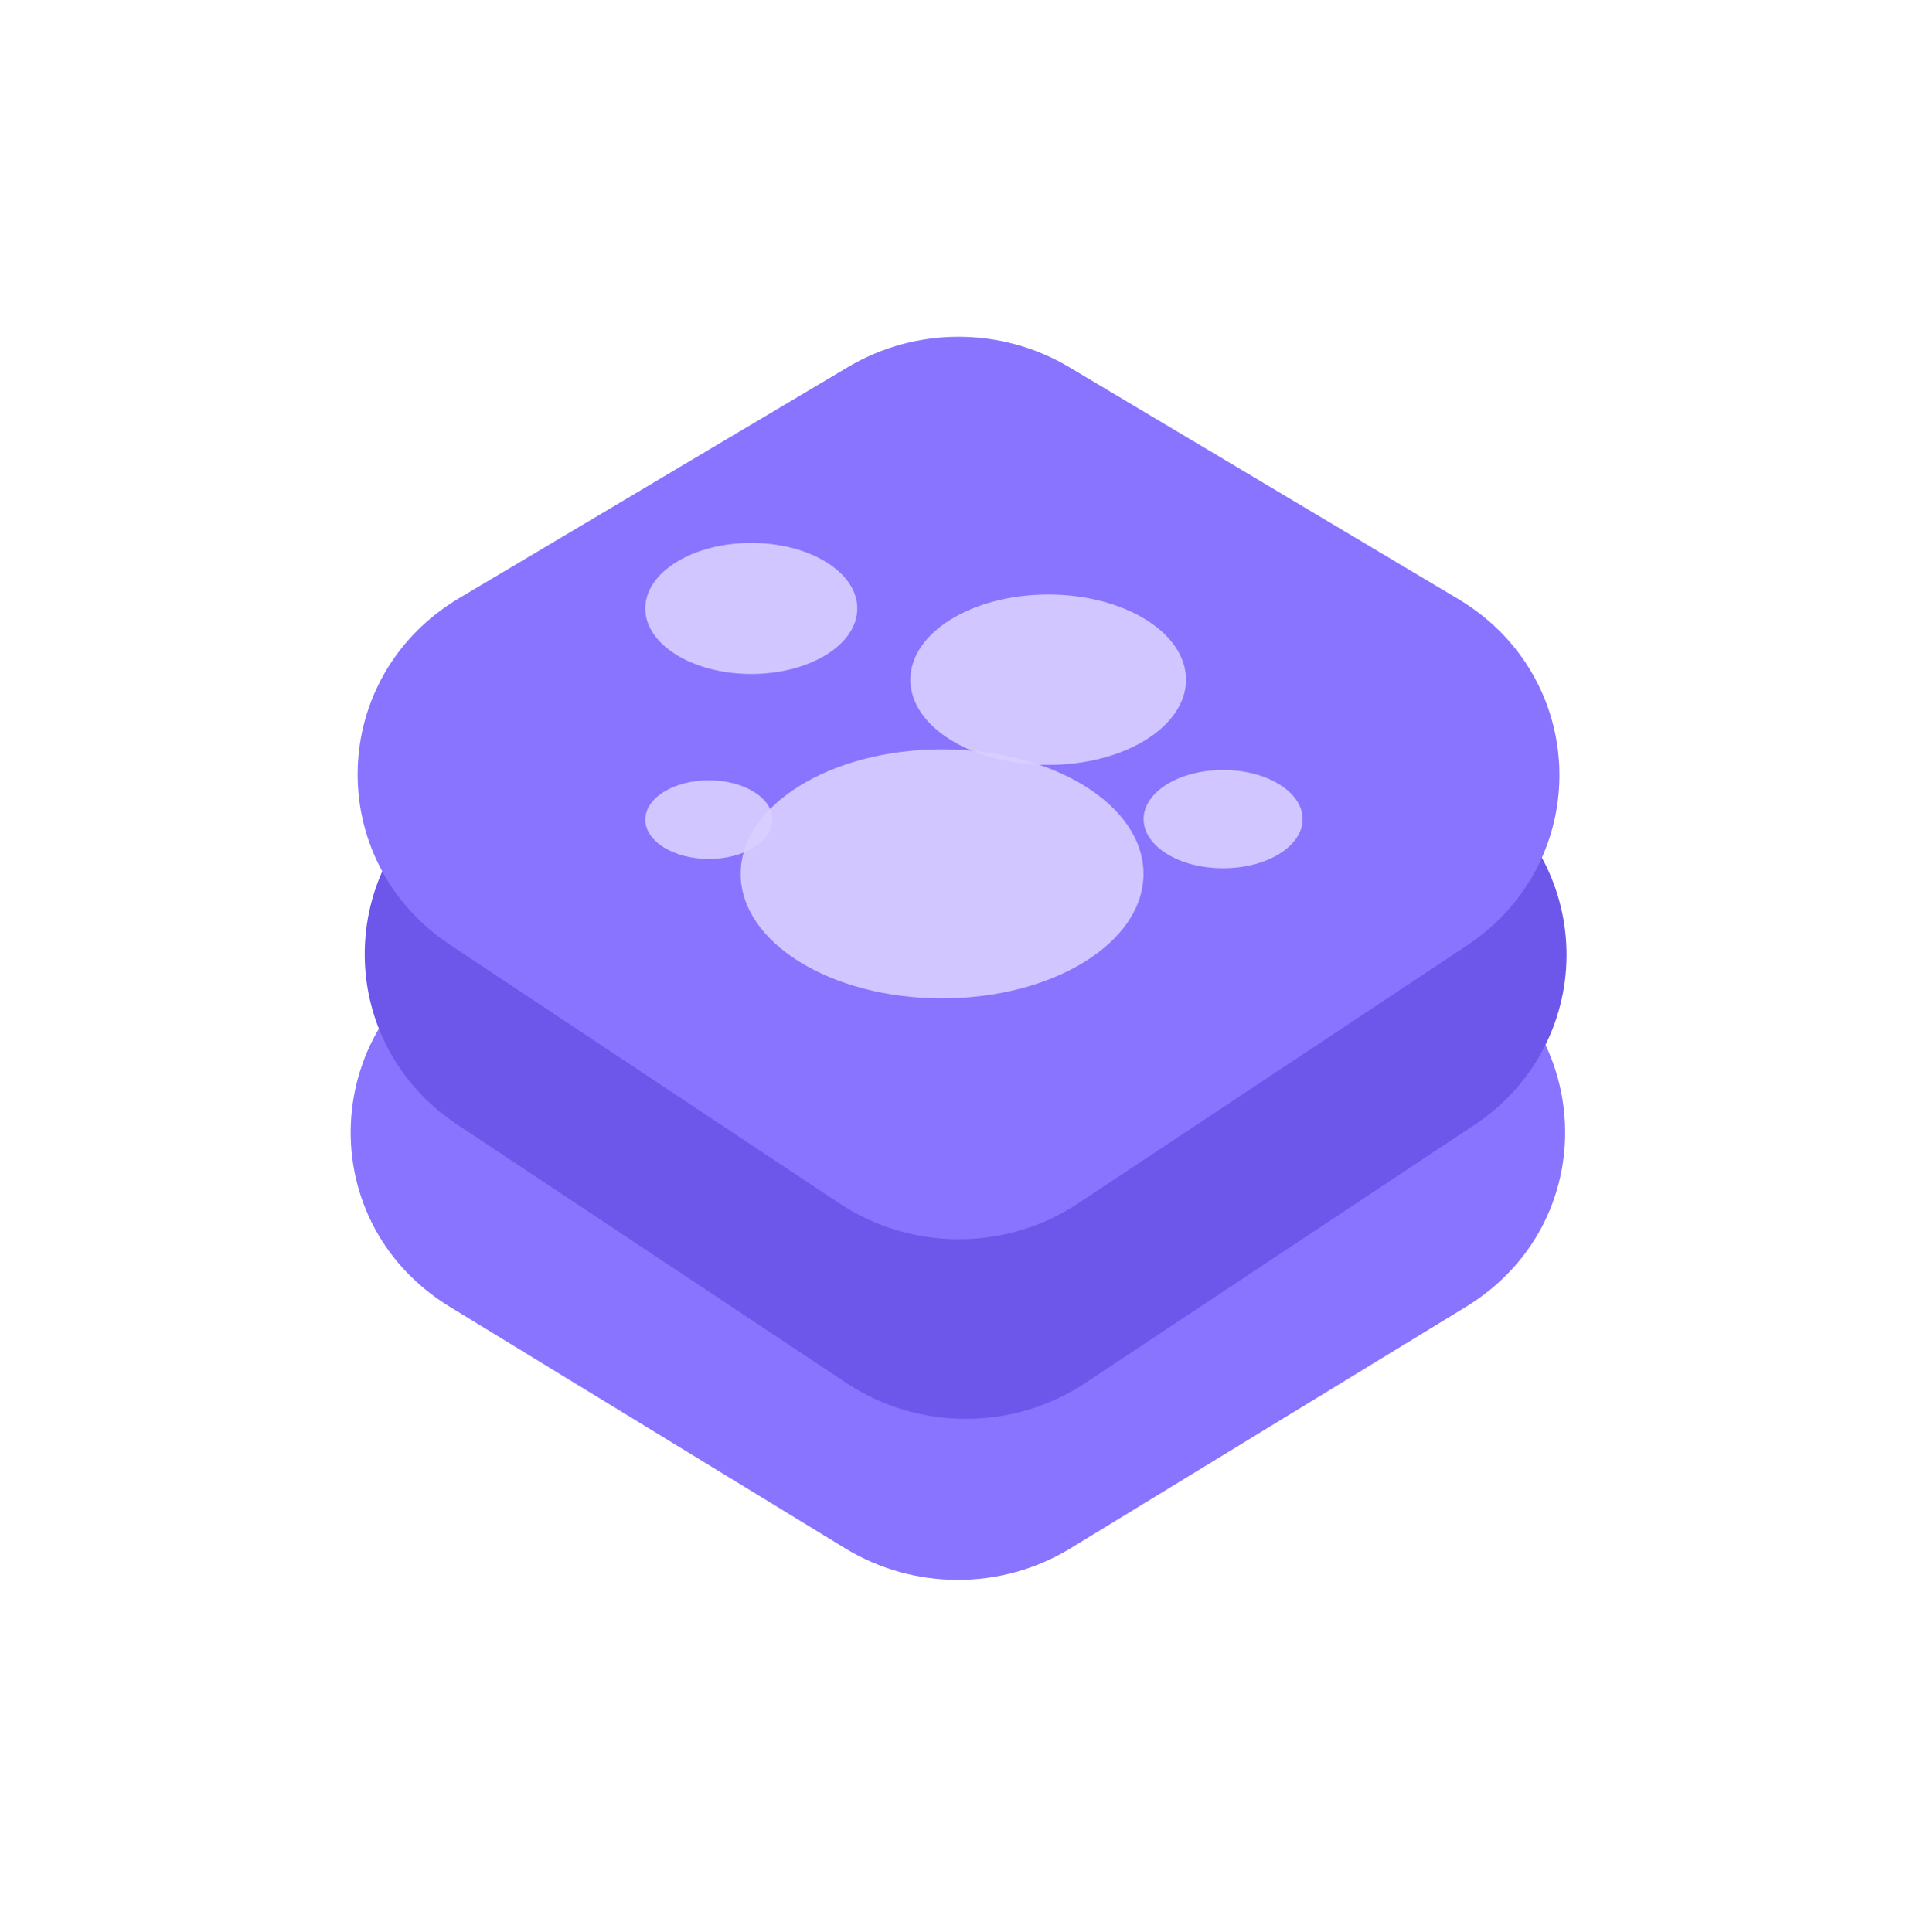
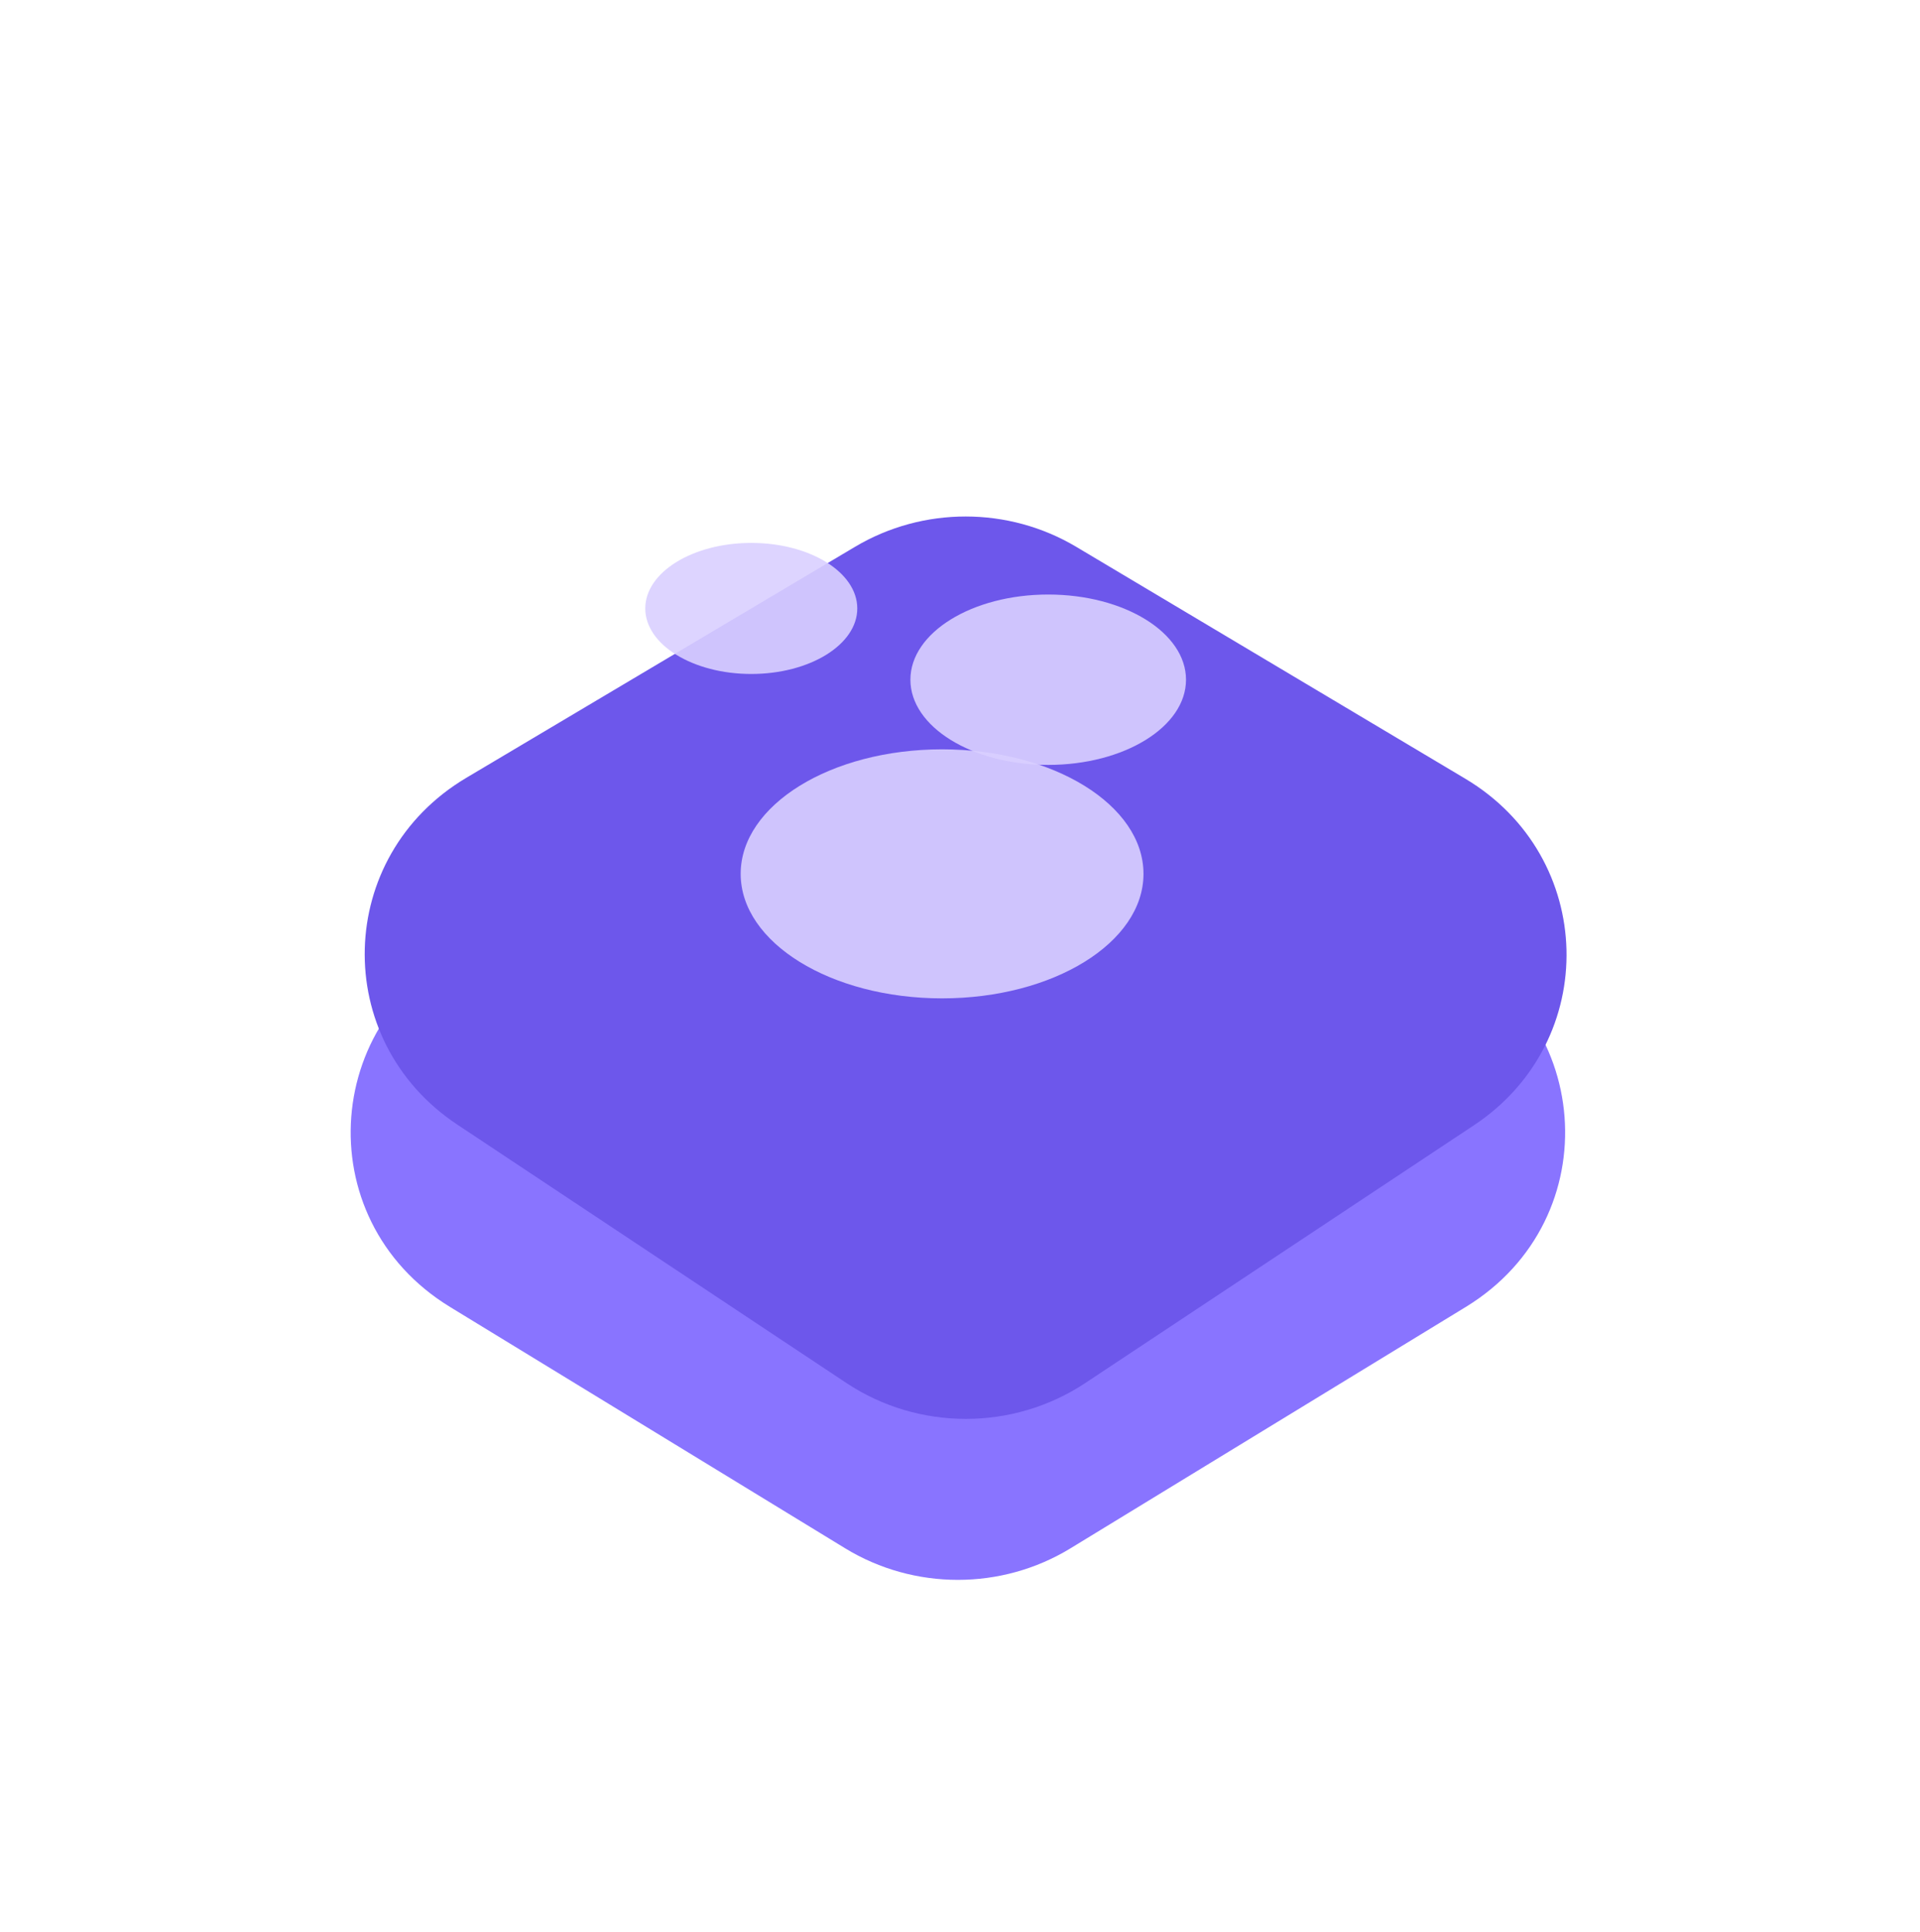
<svg xmlns="http://www.w3.org/2000/svg" width="154" height="155" viewBox="0 0 154 155" fill="none">
  <g clip-path="url(#clip0_16881_15390)">
    <path d="M36.096 104.844C24.518 97.772 25.806 80.962 38.333 75.64L70.026 62.174C74.361 60.332 79.289 60.331 83.625 62.173L115.329 75.639C127.859 80.961 129.146 97.774 117.565 104.846L85.861 124.208C80.335 127.581 73.315 127.581 67.79 124.206L36.096 104.844Z" fill="#8974FF" />
    <path d="M36.675 90.213C26.473 83.436 26.857 68.664 37.398 62.399L68.592 43.858C74.038 40.621 80.887 40.626 86.329 43.87L117.522 62.464C128.051 68.74 128.42 83.505 118.218 90.272L87.043 110.951C81.264 114.784 73.664 114.782 67.888 110.945L36.675 90.213Z" fill="#6D57EB" />
-     <path d="M36.106 75.797C25.904 69.021 26.288 54.248 36.829 47.983L68.023 29.443C73.47 26.206 80.319 26.21 85.76 29.454L116.954 48.048C127.482 54.324 127.851 69.089 117.649 75.857L86.475 96.536C80.696 100.369 73.096 100.367 67.319 96.53L36.106 75.797Z" fill="#8974FF" />
    <path d="M75.563 80.089C84.485 80.089 91.717 75.617 91.717 70.101C91.717 64.584 84.485 60.112 75.563 60.112C66.641 60.112 59.408 64.584 59.408 70.101C59.408 75.617 66.641 80.089 75.563 80.089Z" fill="#D9CFFF" fill-opacity="0.9" />
    <path d="M84.075 61.361C90.179 61.361 95.128 58.301 95.128 54.527C95.128 50.752 90.179 47.693 84.075 47.693C77.97 47.693 73.022 50.752 73.022 54.527C73.022 58.301 77.97 61.361 84.075 61.361Z" fill="#D9CFFF" fill-opacity="0.9" />
    <path d="M60.258 54.066C64.954 54.066 68.761 51.713 68.761 48.81C68.761 45.906 64.954 43.553 60.258 43.553C55.562 43.553 51.756 45.906 51.756 48.81C51.756 51.713 55.562 54.066 60.258 54.066Z" fill="#D9CFFF" fill-opacity="0.9" />
-     <path d="M98.103 69.653C101.625 69.653 104.48 67.888 104.48 65.711C104.48 63.533 101.625 61.768 98.103 61.768C94.582 61.768 91.727 63.533 91.727 65.711C91.727 67.888 94.582 69.653 98.103 69.653Z" fill="#D9CFFF" fill-opacity="0.9" />
-     <path d="M56.857 68.905C59.675 68.905 61.959 67.493 61.959 65.751C61.959 64.009 59.675 62.597 56.857 62.597C54.04 62.597 51.756 64.009 51.756 65.751C51.756 67.493 54.04 68.905 56.857 68.905Z" fill="#D9CFFF" fill-opacity="0.9" />
  </g>
  <defs>
    <clipPath id="clip0_16881_15390">
      <rect width="154" height="154" fill="white" transform="translate(0 0.5)" />
    </clipPath>
  </defs>
</svg>